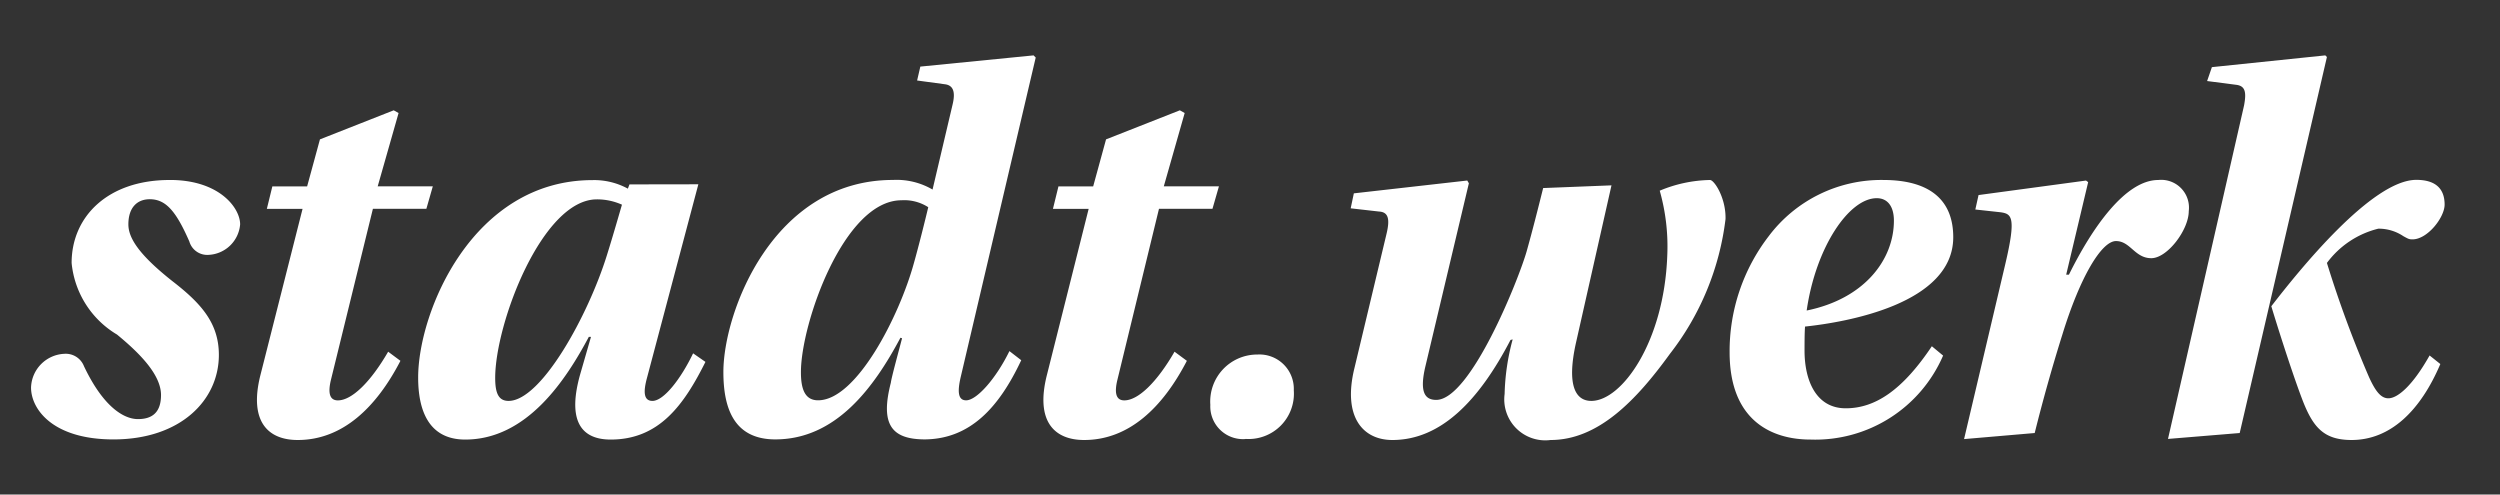
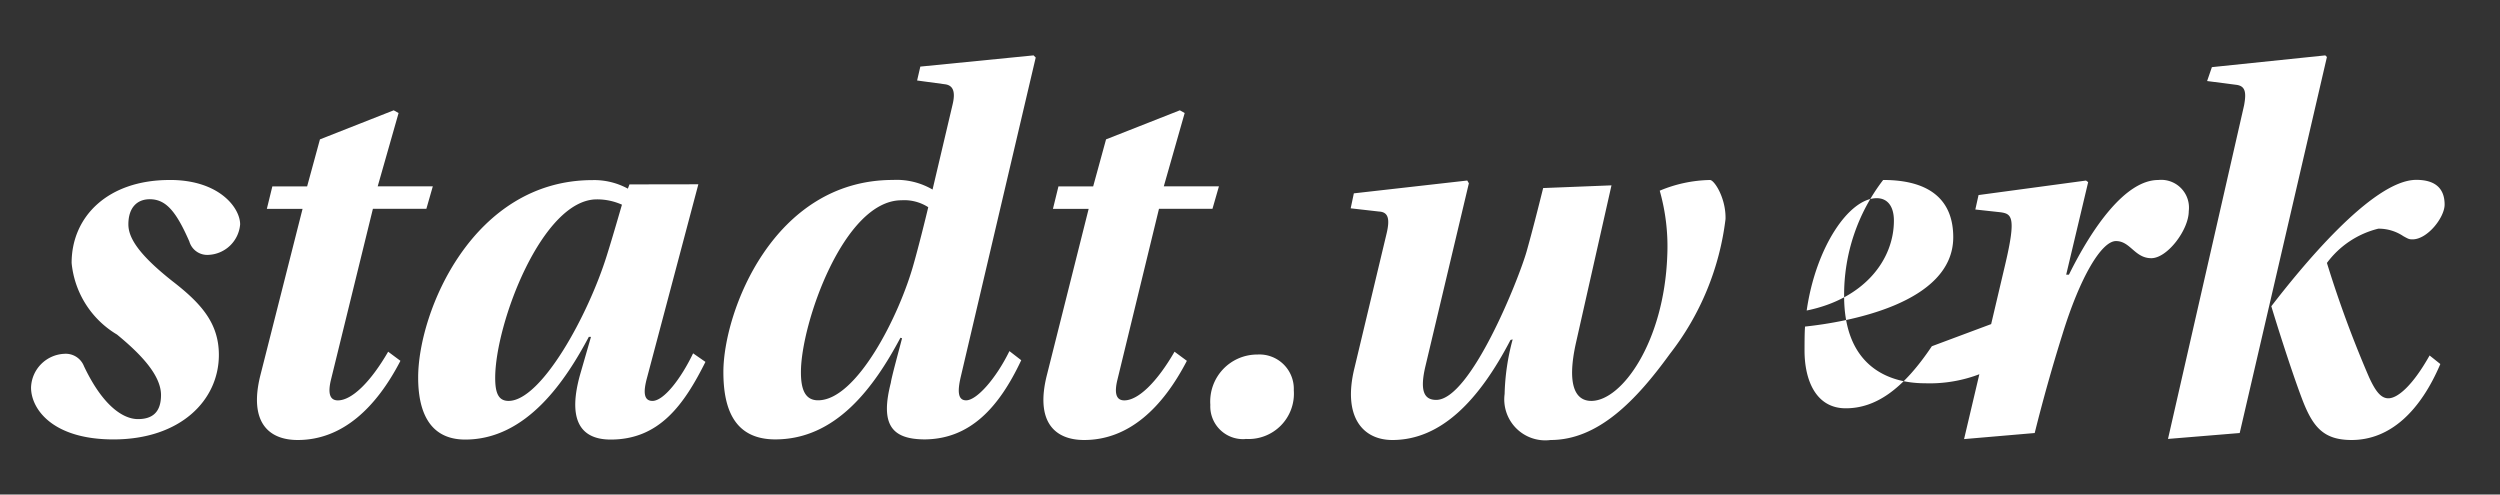
<svg xmlns="http://www.w3.org/2000/svg" data-name="Ebene 1" viewBox="0 0 91 18">
  <rect x="0" y="0" width="91" height="18" fill="#333333" stroke="none" />
-   <path d="M88.437 12.939c-.623 1.109-1.168 1.559-1.5 1.559-.272 0-.467-.254-.7-.76A40.6 40.6 0 0 1 84.7 9.571a3.312 3.312 0 0 1 1.87-1.247 1.606 1.606 0 0 1 .914.274c.176.095.2.115.332.115.545 0 1.168-.8 1.168-1.266 0-.526-.273-.9-1.031-.9-1.618 0-4.265 3.29-5.277 4.6.174.584.719 2.317 1.11 3.351s.777 1.518 1.811 1.518c1.42 0 2.51-1.071 3.231-2.765zm-6.912 2.823L84.7 2.074l-.059-.058-4.128.428-.174.506 1.051.136c.331.039.389.252.292.76l-2.767 12.131zm-7.462 0a62.668 62.668 0 0 1 1.012-3.6c.642-2.082 1.422-3.387 1.947-3.387s.682.623 1.286.623c.584 0 1.363-1.032 1.363-1.714a1.011 1.011 0 0 0-1.111-1.132c-1.188 0-2.395 1.714-3.251 3.446h-.1l.8-3.368-.078-.058-3.912.528-.117.526.914.1c.409.059.584.157.176 1.89l-1.5 6.367zm-8.3-4.459c.33-2.3 1.538-4.089 2.551-4.089.389 0 .624.292.624.817 0 1.422-1.073 2.845-3.175 3.272m4.556 1.3c-1.071 1.6-2.063 2.259-3.134 2.259-1.092 0-1.5-1.032-1.5-2.1 0-.194 0-.68.019-.875 1.481-.157 5.394-.819 5.394-3.253 0-1.342-.838-2.083-2.551-2.083A5.129 5.129 0 0 0 64.379 8.6a6.859 6.859 0 0 0-1.421 4.223c0 2.511 1.558 3.177 2.942 3.177a5.068 5.068 0 0 0 4.829-3.057zM56.171 6.845c-.2.8-.391 1.557-.6 2.3-.293 1.031-2.045 5.411-3.292 5.411-.408 0-.623-.271-.389-1.244l1.577-6.641-.059-.1-4.128.467-.115.545 1.031.117c.331.019.409.254.272.818L49.3 13.406c-.428 1.752.293 2.61 1.383 2.61 1.772 0 3.155-1.442 4.3-3.642l.078-.019a8.273 8.273 0 0 0-.293 1.986 1.492 1.492 0 0 0 1.674 1.675c1.733 0 3.116-1.442 4.343-3.136a9.921 9.921 0 0 0 2.024-4.906c.02-.76-.408-1.422-.564-1.422a4.942 4.942 0 0 0-1.831.389 7.444 7.444 0 0 1 .274 2.376c-.118 3.135-1.655 5.276-2.765 5.276-.565 0-.9-.545-.565-2.082l1.3-5.764zm-10.829 9.132a1.65 1.65 0 0 0 1.752-1.772 1.251 1.251 0 0 0-1.324-1.3 1.71 1.71 0 0 0-1.714 1.83 1.191 1.191 0 0 0 1.266 1.247zM44.134 7.6l.235-.817h-2.007l.76-2.668-.175-.1-2.687 1.058-.469 1.713h-1.264l-.2.817h1.3L38.1 13.679c-.409 1.655.273 2.337 1.363 2.337 1.635 0 2.862-1.188 3.739-2.882l-.449-.332c-.641 1.111-1.323 1.772-1.829 1.772-.332 0-.351-.33-.253-.739L42.187 7.6zm-14.98 5.939c0-1.752 1.559-6.249 3.661-6.249a1.611 1.611 0 0 1 .973.252c-.1.429-.369 1.5-.525 2.045-.526 1.909-2.083 4.984-3.485 4.984-.467 0-.624-.389-.624-1.012zM33.5 2.424l-.117.506 1.012.137c.313.039.391.291.274.76L33.945 6.9a2.594 2.594 0 0 0-1.442-.35c-4.361 0-6.172 4.81-6.172 6.99 0 1.266.35 2.454 1.889 2.454 2.2 0 3.583-1.869 4.556-3.7l.059.019c-.137.526-.389 1.442-.408 1.616-.391 1.52.019 2.065 1.246 2.065 1.635-.019 2.686-1.149 3.5-2.882l-.43-.332c-.486.995-1.188 1.792-1.576 1.792-.311 0-.311-.35-.2-.836L37.7 2.094l-.078-.078zM22.64 7.447c-.137.469-.332 1.151-.545 1.831-.682 2.2-2.395 5.315-3.583 5.315-.371 0-.487-.291-.487-.836 0-1.987 1.714-6.5 3.7-6.5a2.218 2.218 0 0 1 .916.194m.272-.739l-.059.155a2.56 2.56 0 0 0-1.284-.311c-4.362 0-6.349 4.79-6.349 7.186 0 1.148.352 2.258 1.713 2.258 2.261 0 3.681-2.2 4.5-3.739h.078l-.392 1.359c-.447 1.58-.059 2.38 1.11 2.38 1.77 0 2.67-1.27 3.448-2.827l-.449-.312c-.448.935-1.071 1.732-1.479 1.732-.332 0-.332-.349-.2-.836l1.87-7.049zM15.52 7.6l.234-.817h-2.006l.76-2.668-.176-.1-2.686 1.058-.467 1.713H9.913l-.2.817h1.3l-1.54 6.076c-.408 1.655.274 2.337 1.364 2.337 1.635 0 2.862-1.188 3.739-2.882l-.447-.332c-.643 1.111-1.325 1.772-1.831 1.772-.332 0-.351-.33-.254-.739l1.53-6.235zM6.17 6.552c-2.239 0-3.563 1.325-3.563 3.019a3.411 3.411 0 0 0 1.654 2.608c.78.642 1.6 1.441 1.6 2.2 0 .624-.312.876-.838.876-.545 0-1.285-.487-1.967-1.927a.713.713 0 0 0-.721-.449 1.269 1.269 0 0 0-1.205 1.227c0 .779.777 1.889 3 1.889 2.434 0 3.837-1.422 3.837-3.077 0-1.168-.663-1.889-1.694-2.686-1.266-1-1.6-1.6-1.6-2.065 0-.623.33-.915.777-.915.584 0 .956.428 1.442 1.538a.678.678 0 0 0 .7.487 1.21 1.21 0 0 0 1.149-1.11c0-.6-.76-1.616-2.551-1.616z" fill="#fff" />
+   <path d="M88.437 12.939c-.623 1.109-1.168 1.559-1.5 1.559-.272 0-.467-.254-.7-.76A40.6 40.6 0 0 1 84.7 9.571a3.312 3.312 0 0 1 1.87-1.247 1.606 1.606 0 0 1 .914.274c.176.095.2.115.332.115.545 0 1.168-.8 1.168-1.266 0-.526-.273-.9-1.031-.9-1.618 0-4.265 3.29-5.277 4.6.174.584.719 2.317 1.11 3.351s.777 1.518 1.811 1.518c1.42 0 2.51-1.071 3.231-2.765zm-6.912 2.823L84.7 2.074l-.059-.058-4.128.428-.174.506 1.051.136c.331.039.389.252.292.76l-2.767 12.131zm-7.462 0a62.668 62.668 0 0 1 1.012-3.6c.642-2.082 1.422-3.387 1.947-3.387s.682.623 1.286.623c.584 0 1.363-1.032 1.363-1.714a1.011 1.011 0 0 0-1.111-1.132c-1.188 0-2.395 1.714-3.251 3.446h-.1l.8-3.368-.078-.058-3.912.528-.117.526.914.1c.409.059.584.157.176 1.89l-1.5 6.367zm-8.3-4.459c.33-2.3 1.538-4.089 2.551-4.089.389 0 .624.292.624.817 0 1.422-1.073 2.845-3.175 3.272m4.556 1.3c-1.071 1.6-2.063 2.259-3.134 2.259-1.092 0-1.5-1.032-1.5-2.1 0-.194 0-.68.019-.875 1.481-.157 5.394-.819 5.394-3.253 0-1.342-.838-2.083-2.551-2.083a6.859 6.859 0 0 0-1.421 4.223c0 2.511 1.558 3.177 2.942 3.177a5.068 5.068 0 0 0 4.829-3.057zM56.171 6.845c-.2.8-.391 1.557-.6 2.3-.293 1.031-2.045 5.411-3.292 5.411-.408 0-.623-.271-.389-1.244l1.577-6.641-.059-.1-4.128.467-.115.545 1.031.117c.331.019.409.254.272.818L49.3 13.406c-.428 1.752.293 2.61 1.383 2.61 1.772 0 3.155-1.442 4.3-3.642l.078-.019a8.273 8.273 0 0 0-.293 1.986 1.492 1.492 0 0 0 1.674 1.675c1.733 0 3.116-1.442 4.343-3.136a9.921 9.921 0 0 0 2.024-4.906c.02-.76-.408-1.422-.564-1.422a4.942 4.942 0 0 0-1.831.389 7.444 7.444 0 0 1 .274 2.376c-.118 3.135-1.655 5.276-2.765 5.276-.565 0-.9-.545-.565-2.082l1.3-5.764zm-10.829 9.132a1.65 1.65 0 0 0 1.752-1.772 1.251 1.251 0 0 0-1.324-1.3 1.71 1.71 0 0 0-1.714 1.83 1.191 1.191 0 0 0 1.266 1.247zM44.134 7.6l.235-.817h-2.007l.76-2.668-.175-.1-2.687 1.058-.469 1.713h-1.264l-.2.817h1.3L38.1 13.679c-.409 1.655.273 2.337 1.363 2.337 1.635 0 2.862-1.188 3.739-2.882l-.449-.332c-.641 1.111-1.323 1.772-1.829 1.772-.332 0-.351-.33-.253-.739L42.187 7.6zm-14.98 5.939c0-1.752 1.559-6.249 3.661-6.249a1.611 1.611 0 0 1 .973.252c-.1.429-.369 1.5-.525 2.045-.526 1.909-2.083 4.984-3.485 4.984-.467 0-.624-.389-.624-1.012zM33.5 2.424l-.117.506 1.012.137c.313.039.391.291.274.76L33.945 6.9a2.594 2.594 0 0 0-1.442-.35c-4.361 0-6.172 4.81-6.172 6.99 0 1.266.35 2.454 1.889 2.454 2.2 0 3.583-1.869 4.556-3.7l.059.019c-.137.526-.389 1.442-.408 1.616-.391 1.52.019 2.065 1.246 2.065 1.635-.019 2.686-1.149 3.5-2.882l-.43-.332c-.486.995-1.188 1.792-1.576 1.792-.311 0-.311-.35-.2-.836L37.7 2.094l-.078-.078zM22.64 7.447c-.137.469-.332 1.151-.545 1.831-.682 2.2-2.395 5.315-3.583 5.315-.371 0-.487-.291-.487-.836 0-1.987 1.714-6.5 3.7-6.5a2.218 2.218 0 0 1 .916.194m.272-.739l-.059.155a2.56 2.56 0 0 0-1.284-.311c-4.362 0-6.349 4.79-6.349 7.186 0 1.148.352 2.258 1.713 2.258 2.261 0 3.681-2.2 4.5-3.739h.078l-.392 1.359c-.447 1.58-.059 2.38 1.11 2.38 1.77 0 2.67-1.27 3.448-2.827l-.449-.312c-.448.935-1.071 1.732-1.479 1.732-.332 0-.332-.349-.2-.836l1.87-7.049zM15.52 7.6l.234-.817h-2.006l.76-2.668-.176-.1-2.686 1.058-.467 1.713H9.913l-.2.817h1.3l-1.54 6.076c-.408 1.655.274 2.337 1.364 2.337 1.635 0 2.862-1.188 3.739-2.882l-.447-.332c-.643 1.111-1.325 1.772-1.831 1.772-.332 0-.351-.33-.254-.739l1.53-6.235zM6.17 6.552c-2.239 0-3.563 1.325-3.563 3.019a3.411 3.411 0 0 0 1.654 2.608c.78.642 1.6 1.441 1.6 2.2 0 .624-.312.876-.838.876-.545 0-1.285-.487-1.967-1.927a.713.713 0 0 0-.721-.449 1.269 1.269 0 0 0-1.205 1.227c0 .779.777 1.889 3 1.889 2.434 0 3.837-1.422 3.837-3.077 0-1.168-.663-1.889-1.694-2.686-1.266-1-1.6-1.6-1.6-2.065 0-.623.33-.915.777-.915.584 0 .956.428 1.442 1.538a.678.678 0 0 0 .7.487 1.21 1.21 0 0 0 1.149-1.11c0-.6-.76-1.616-2.551-1.616z" fill="#fff" />
</svg>